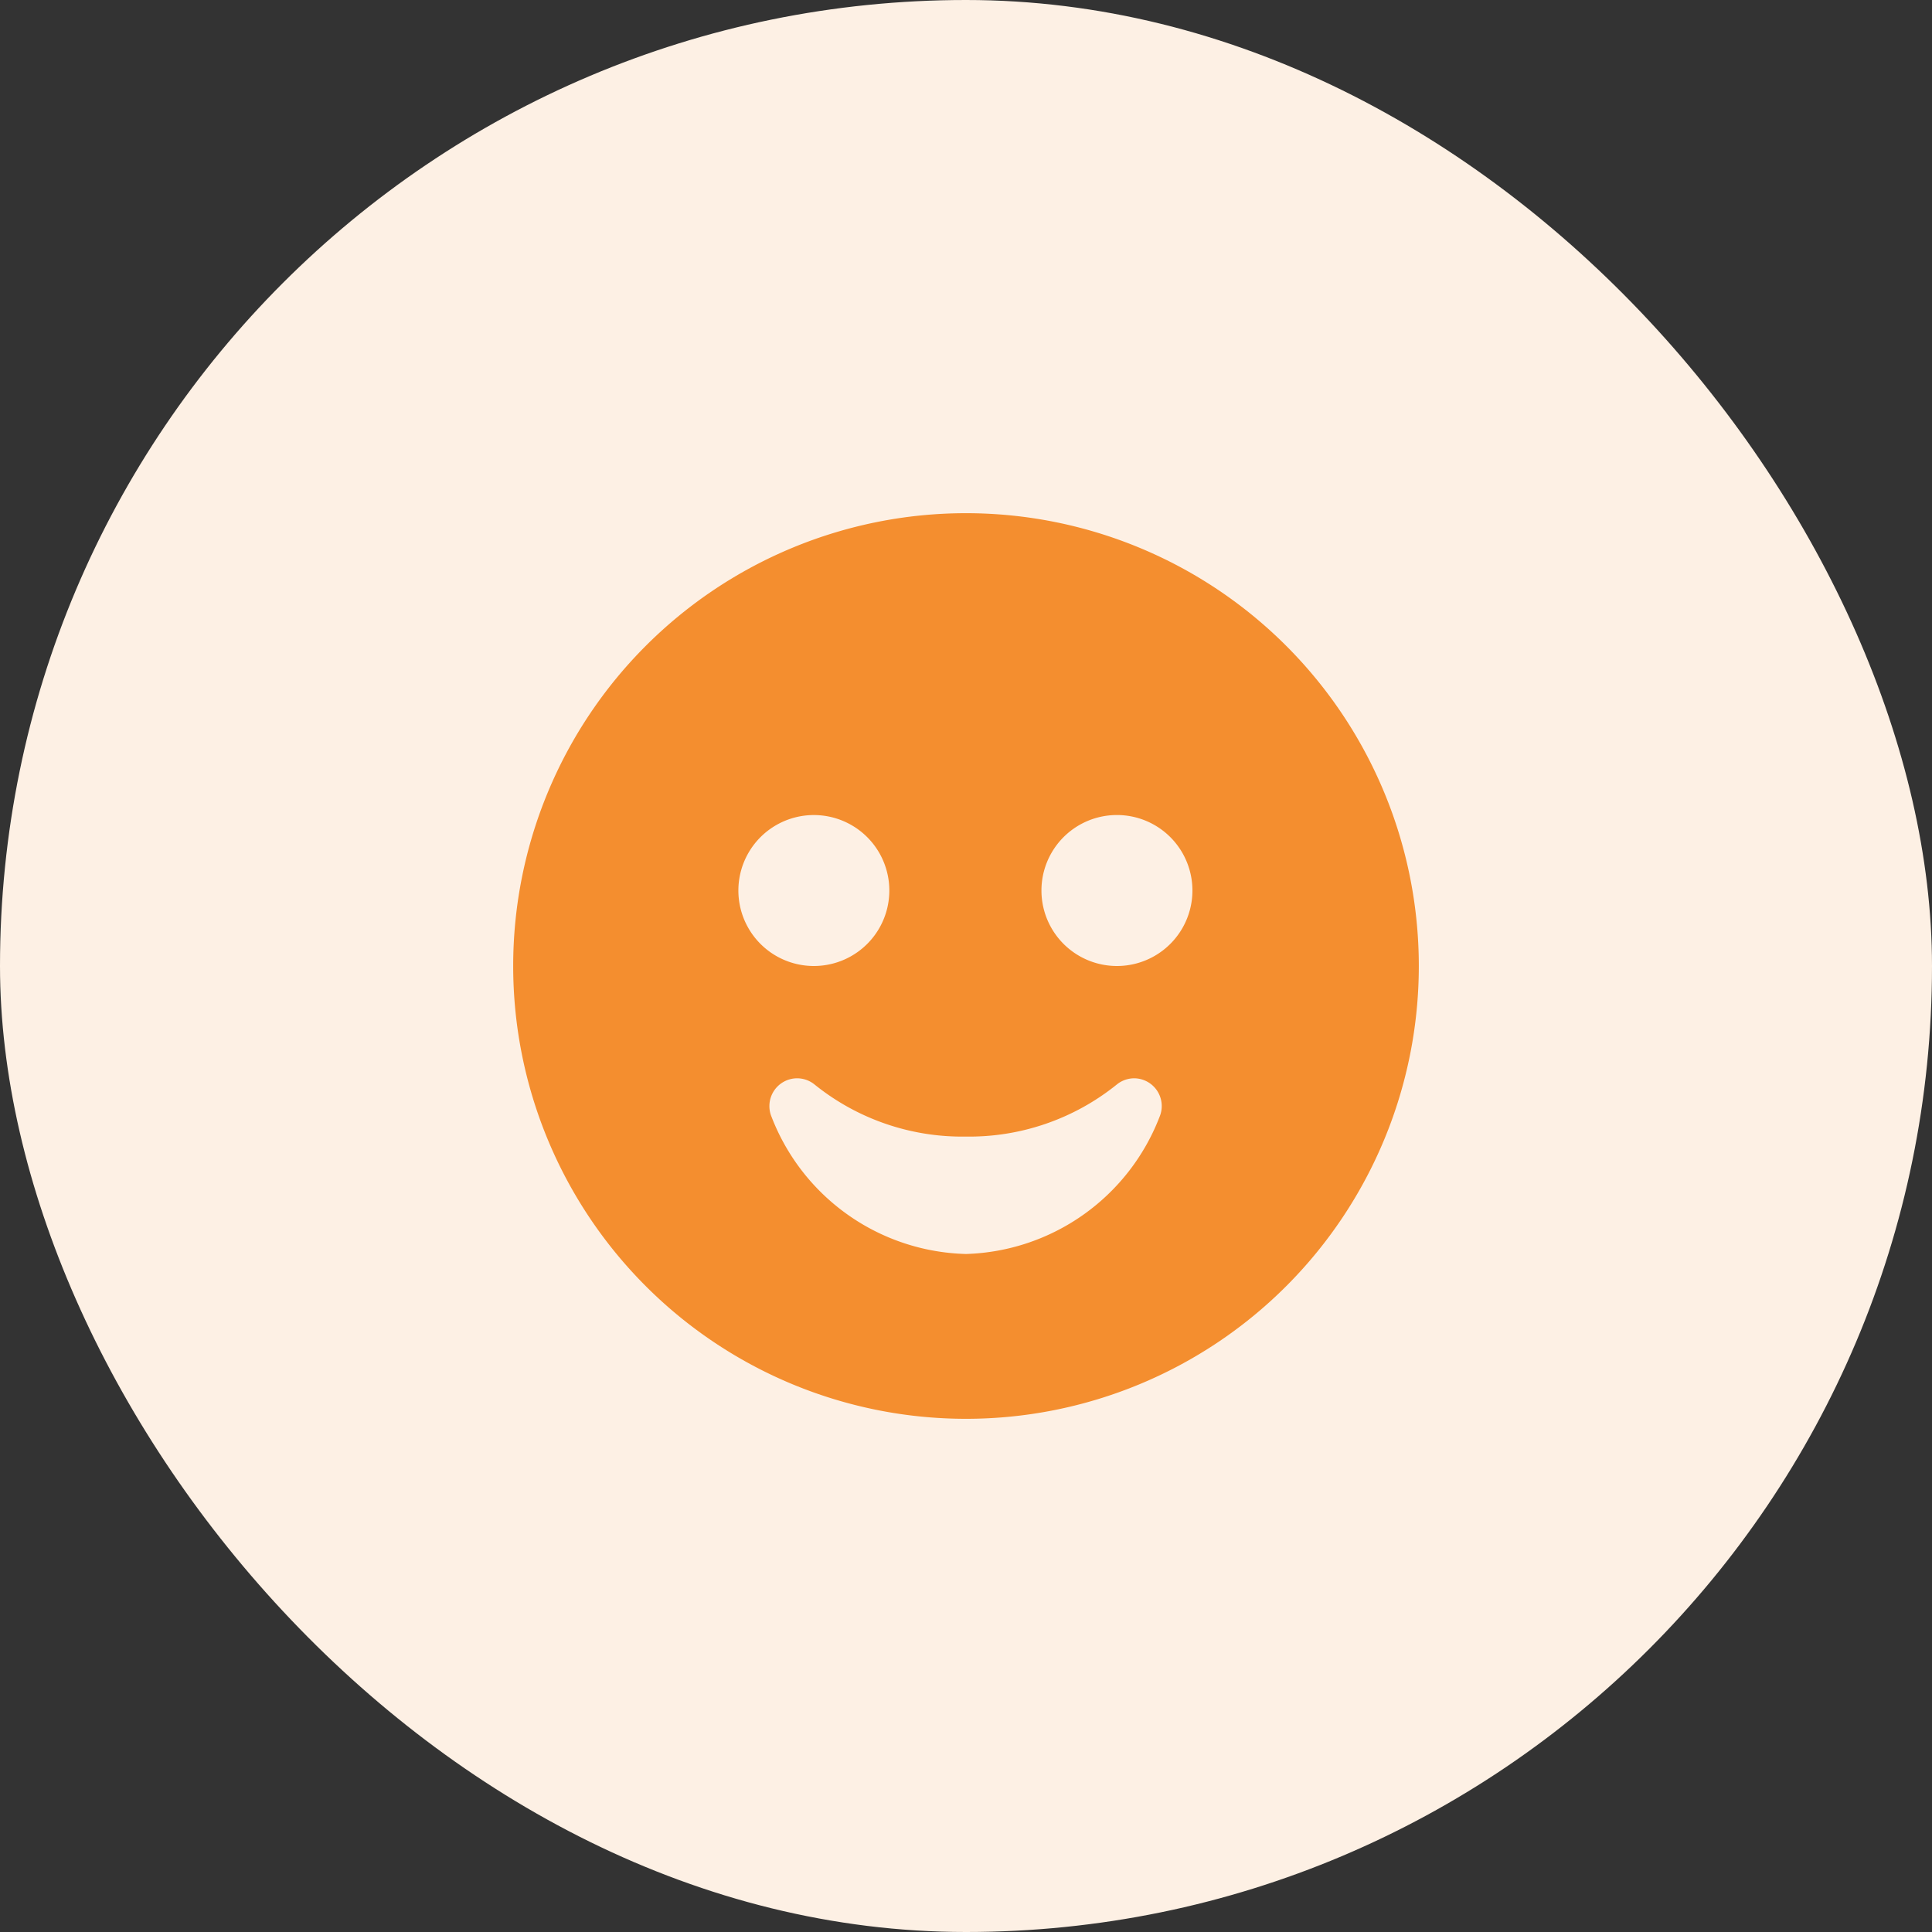
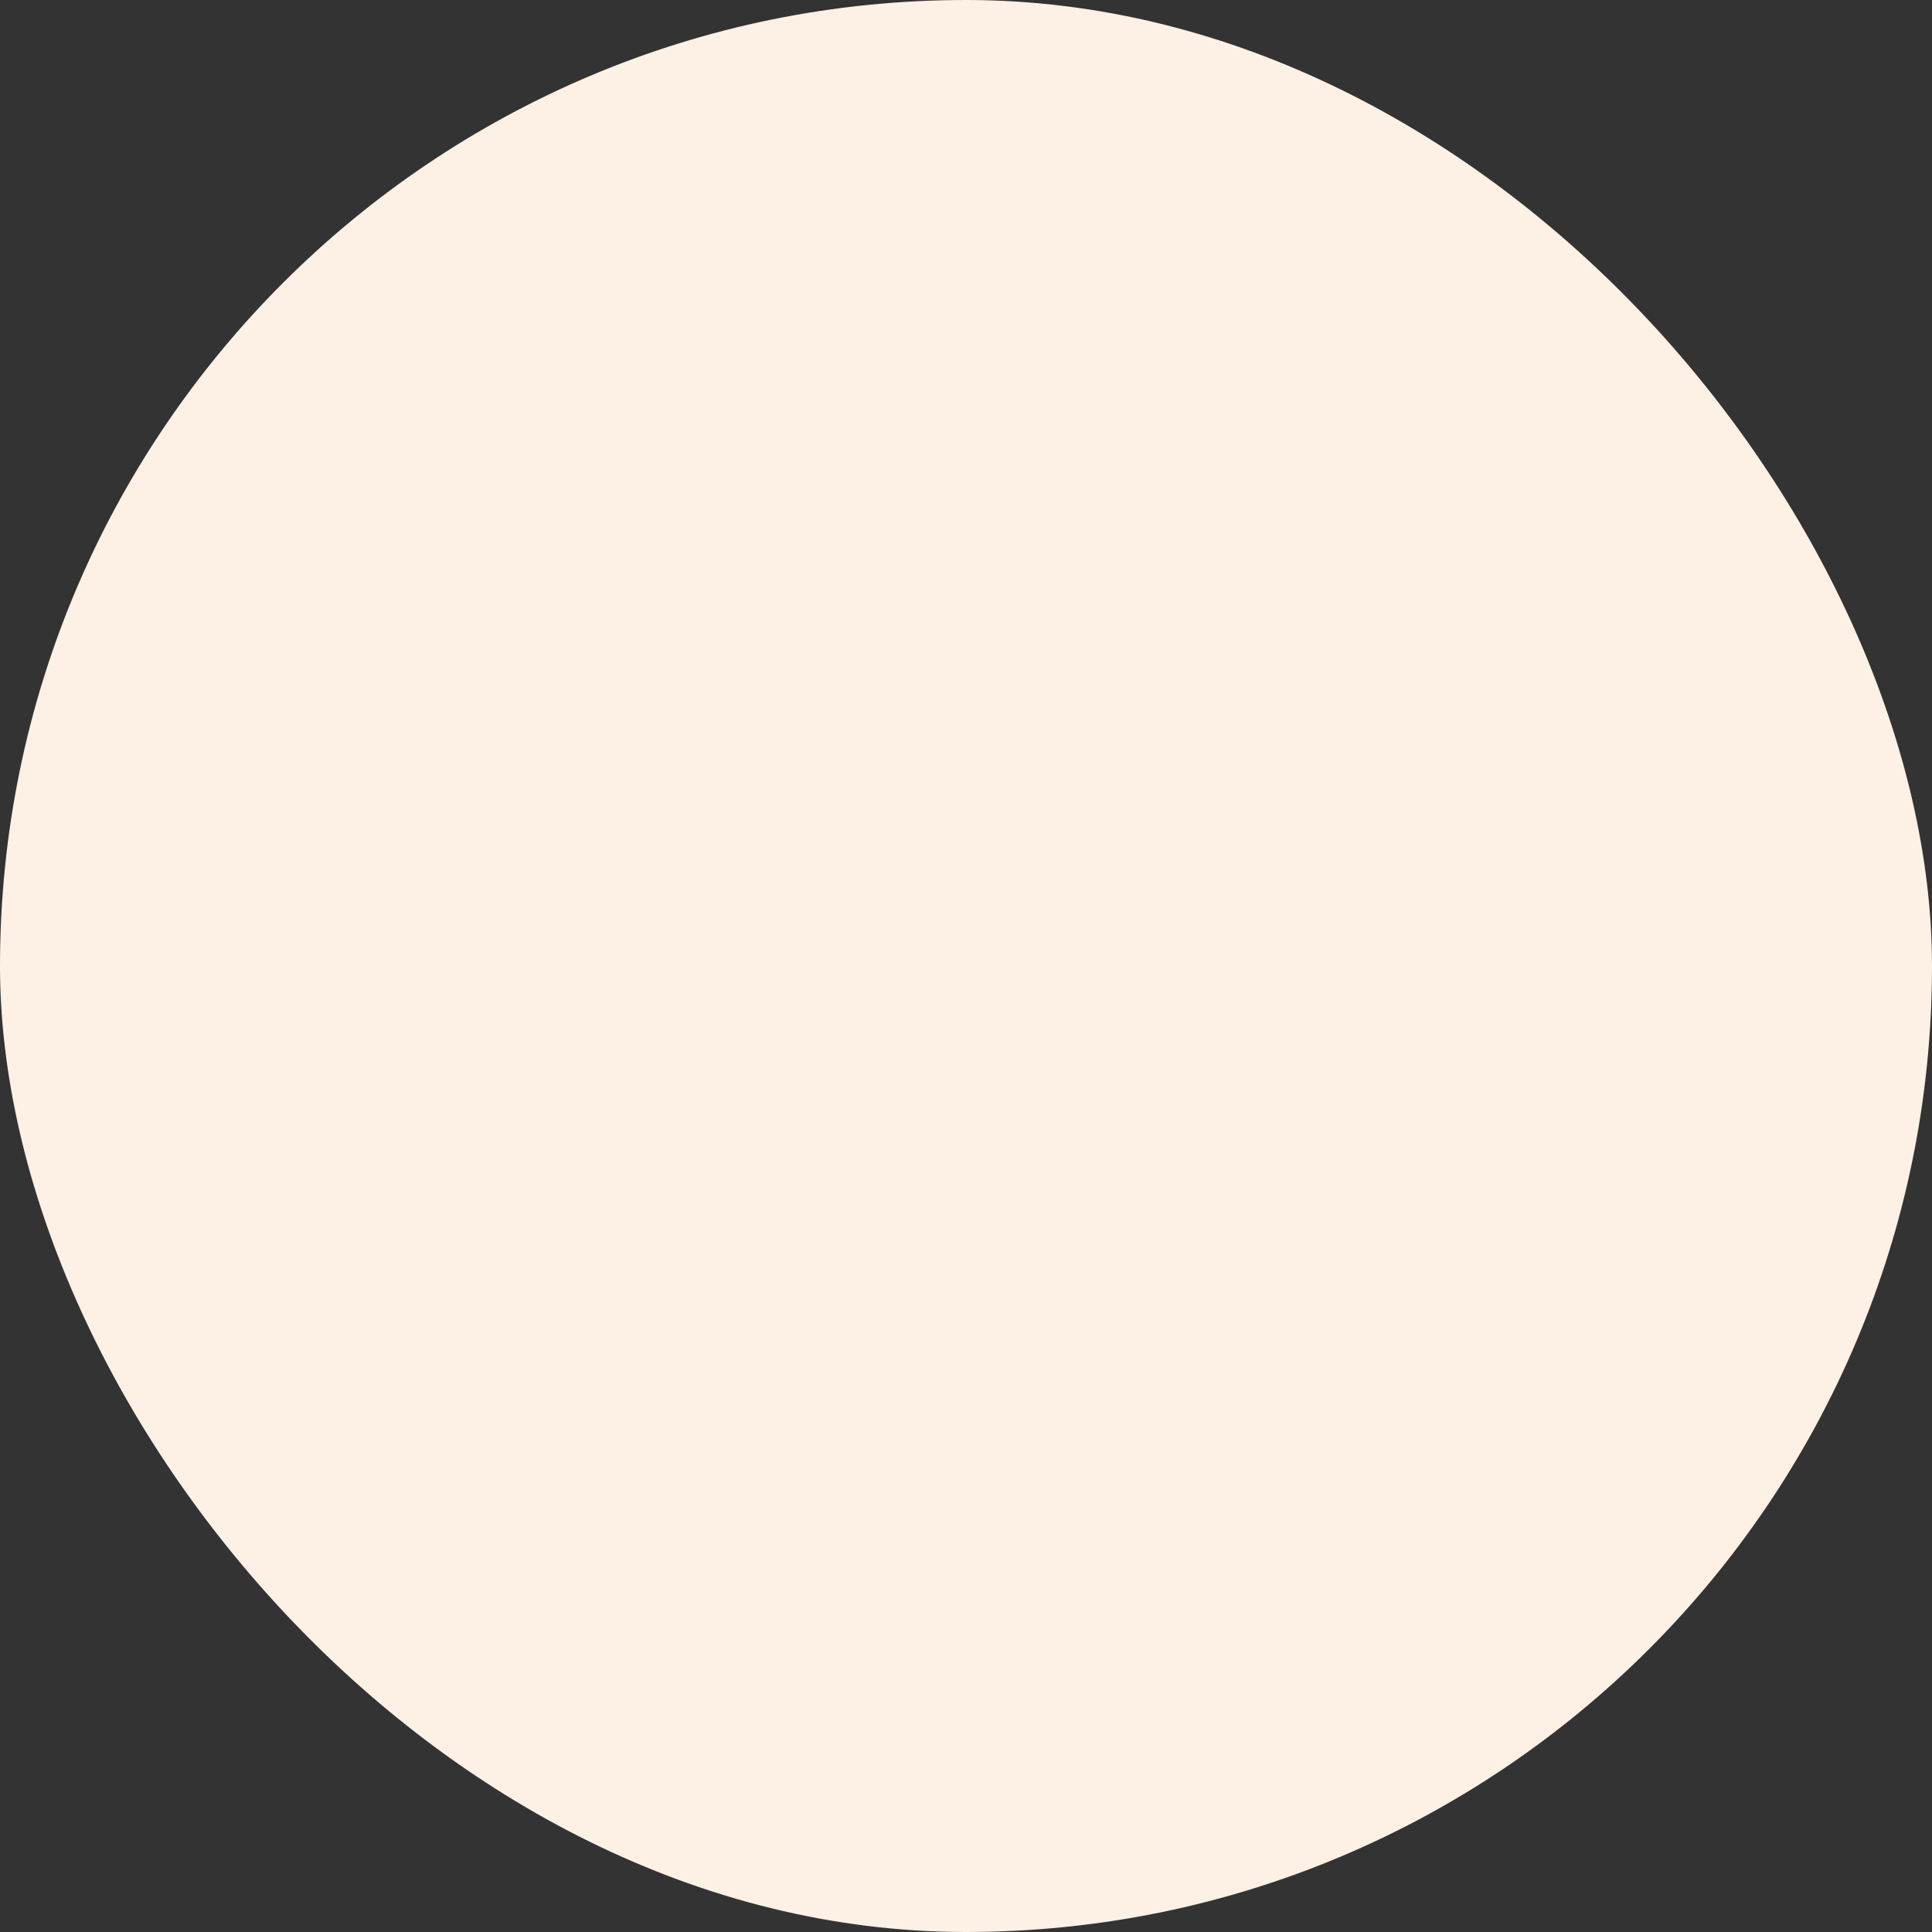
<svg xmlns="http://www.w3.org/2000/svg" width="48" height="48" fill="none">
  <rect width="100%" height="100%" fill="#333333" stroke="none" />
  <rect width="48" height="48" fill="#FDF0E4" rx="24" />
  <g clip-path="url(#a)">
-     <path fill="#F48E2F" d="M24 12.75a11.25 11.25 0 1 0 0 22.5 11.25 11.25 0 0 0 0-22.5Zm-5.655 9.352a1.875 1.875 0 1 1 3.75.046 1.875 1.875 0 0 1-3.75-.046Zm10.463 5.648A5.325 5.325 0 0 1 24 31.155a5.325 5.325 0 0 1-4.83-3.405.691.691 0 0 1 .63-.96.69.69 0 0 1 .442.158 5.842 5.842 0 0 0 3.75 1.29 5.842 5.842 0 0 0 3.75-1.29.69.69 0 0 1 .443-.158.69.69 0 0 1 .623.96ZM27.75 24a1.875 1.875 0 1 1 0-3.751 1.875 1.875 0 0 1 0 3.751Z" />
-   </g>
+     </g>
  <defs>
    <clipPath id="a">
-       <path fill="#fff" d="M12 12h24v24H12z" />
-     </clipPath>
+       </clipPath>
  </defs>
</svg>